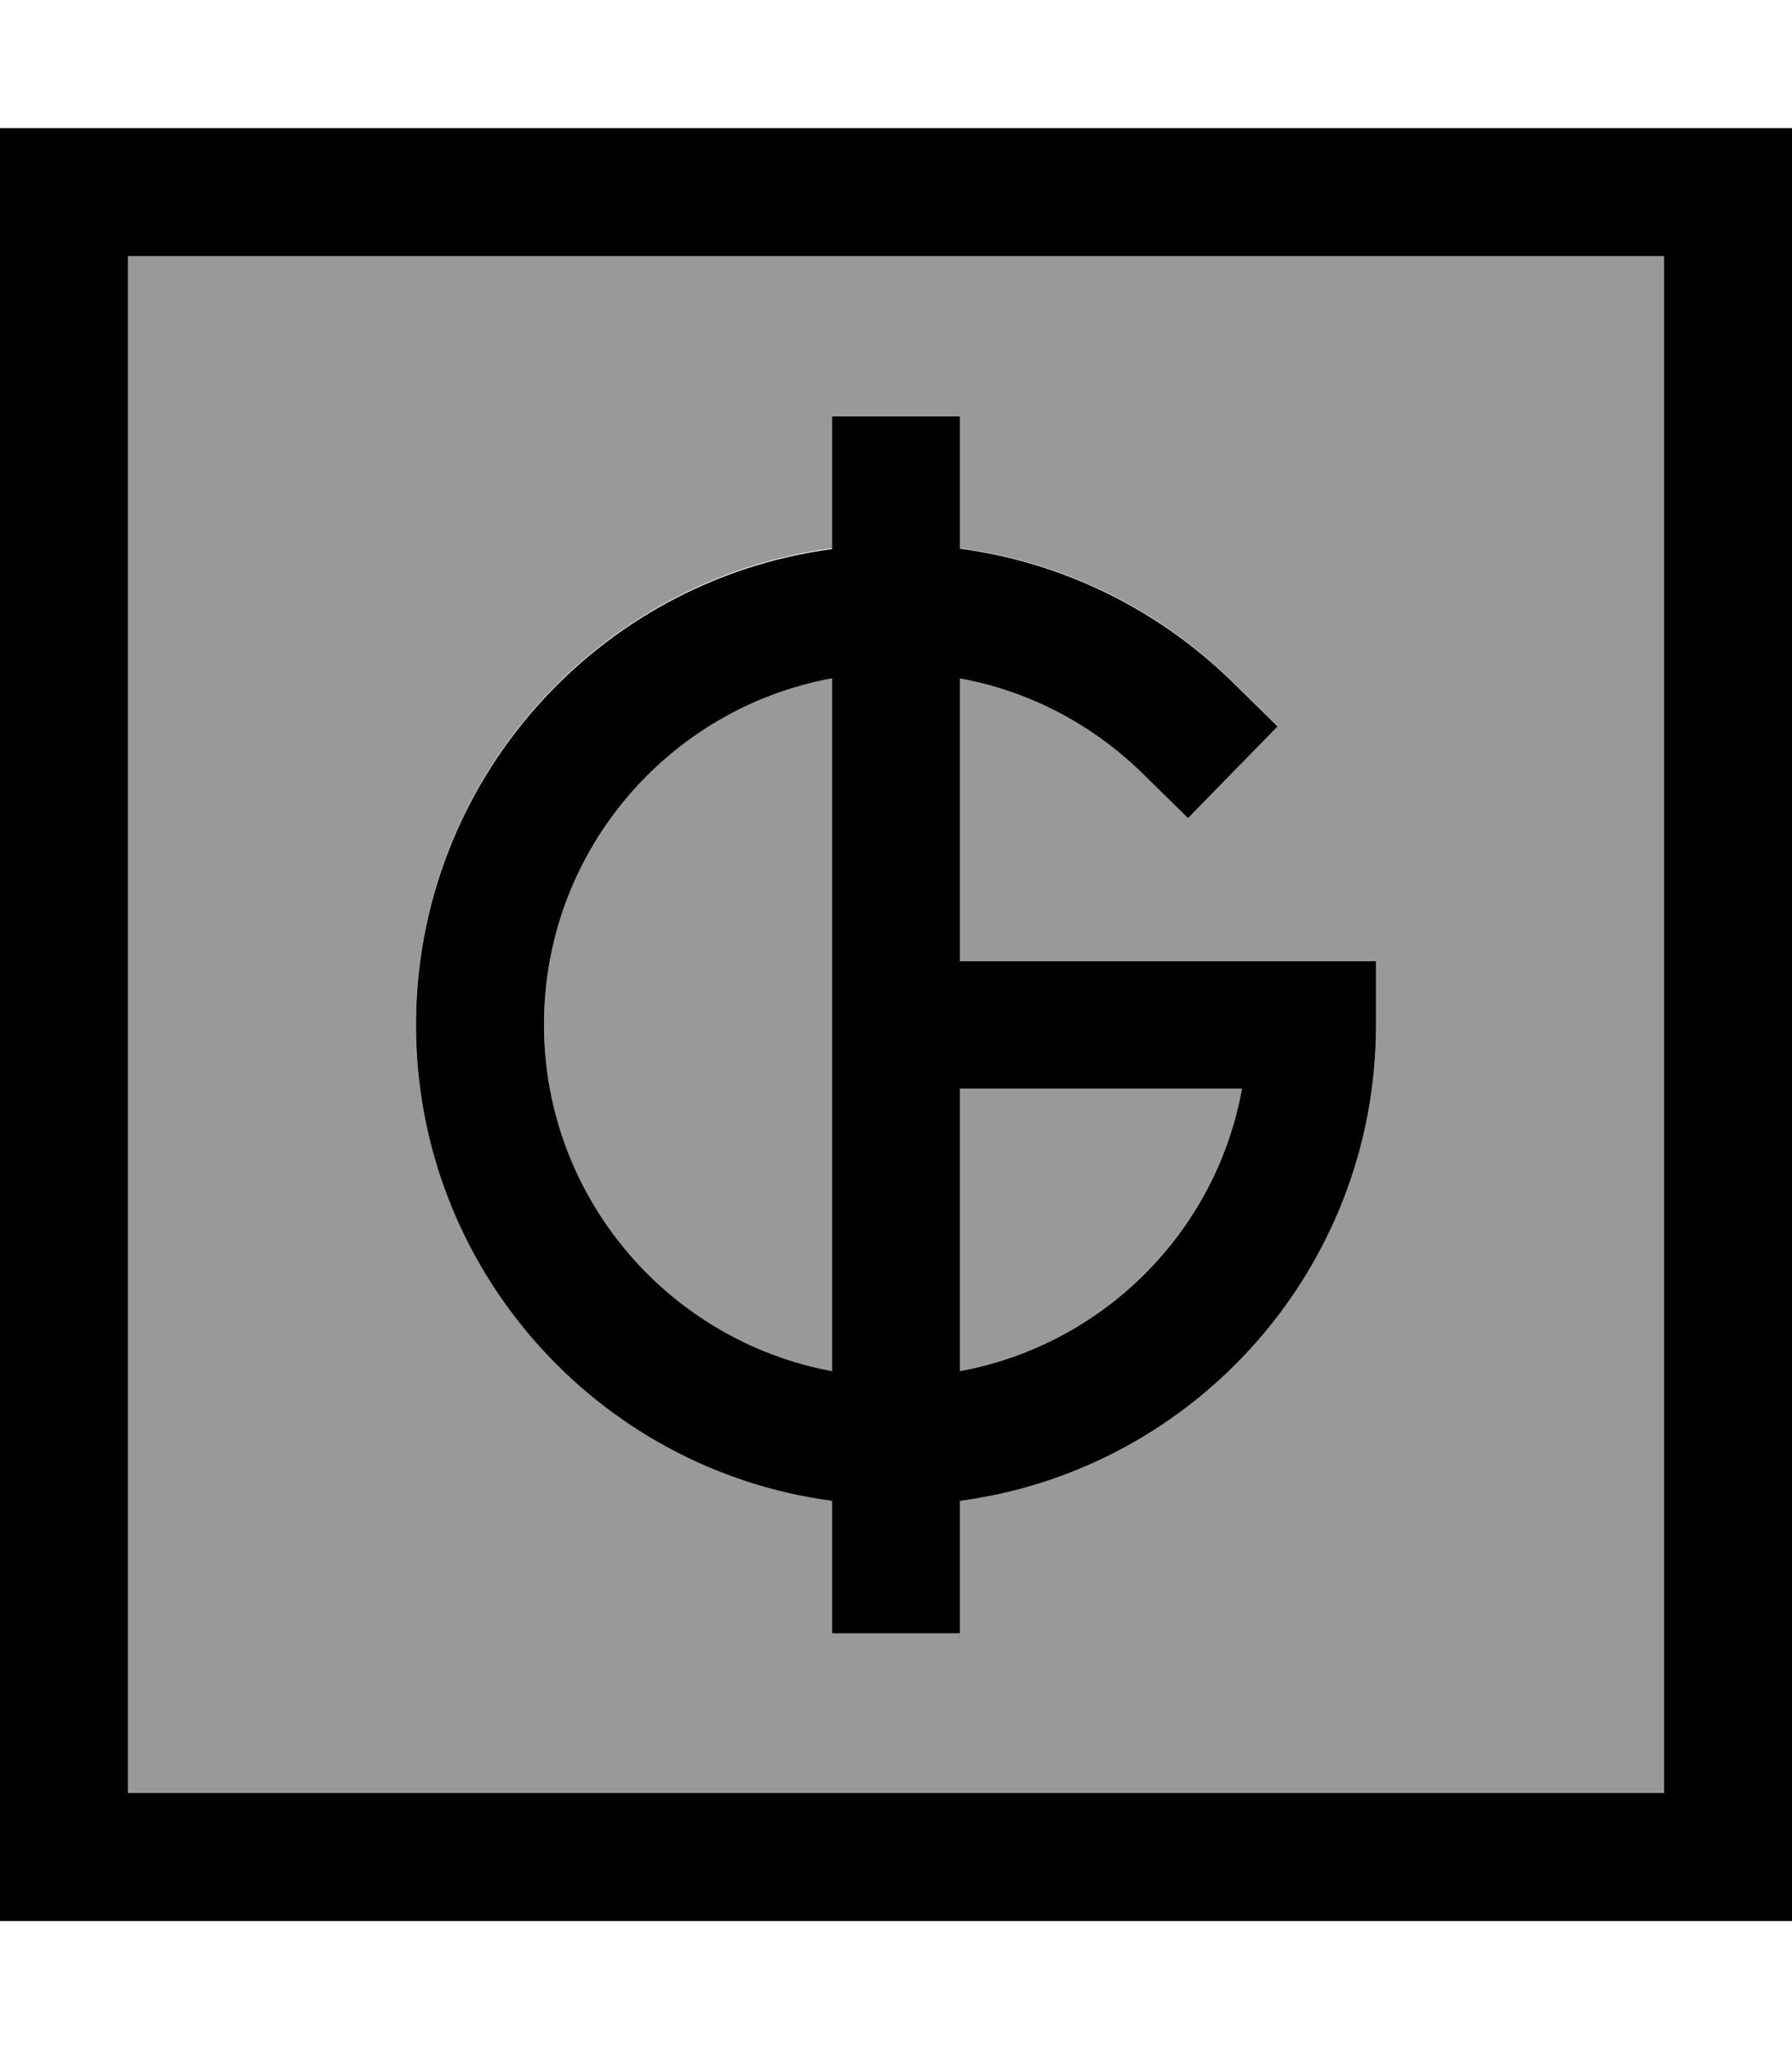
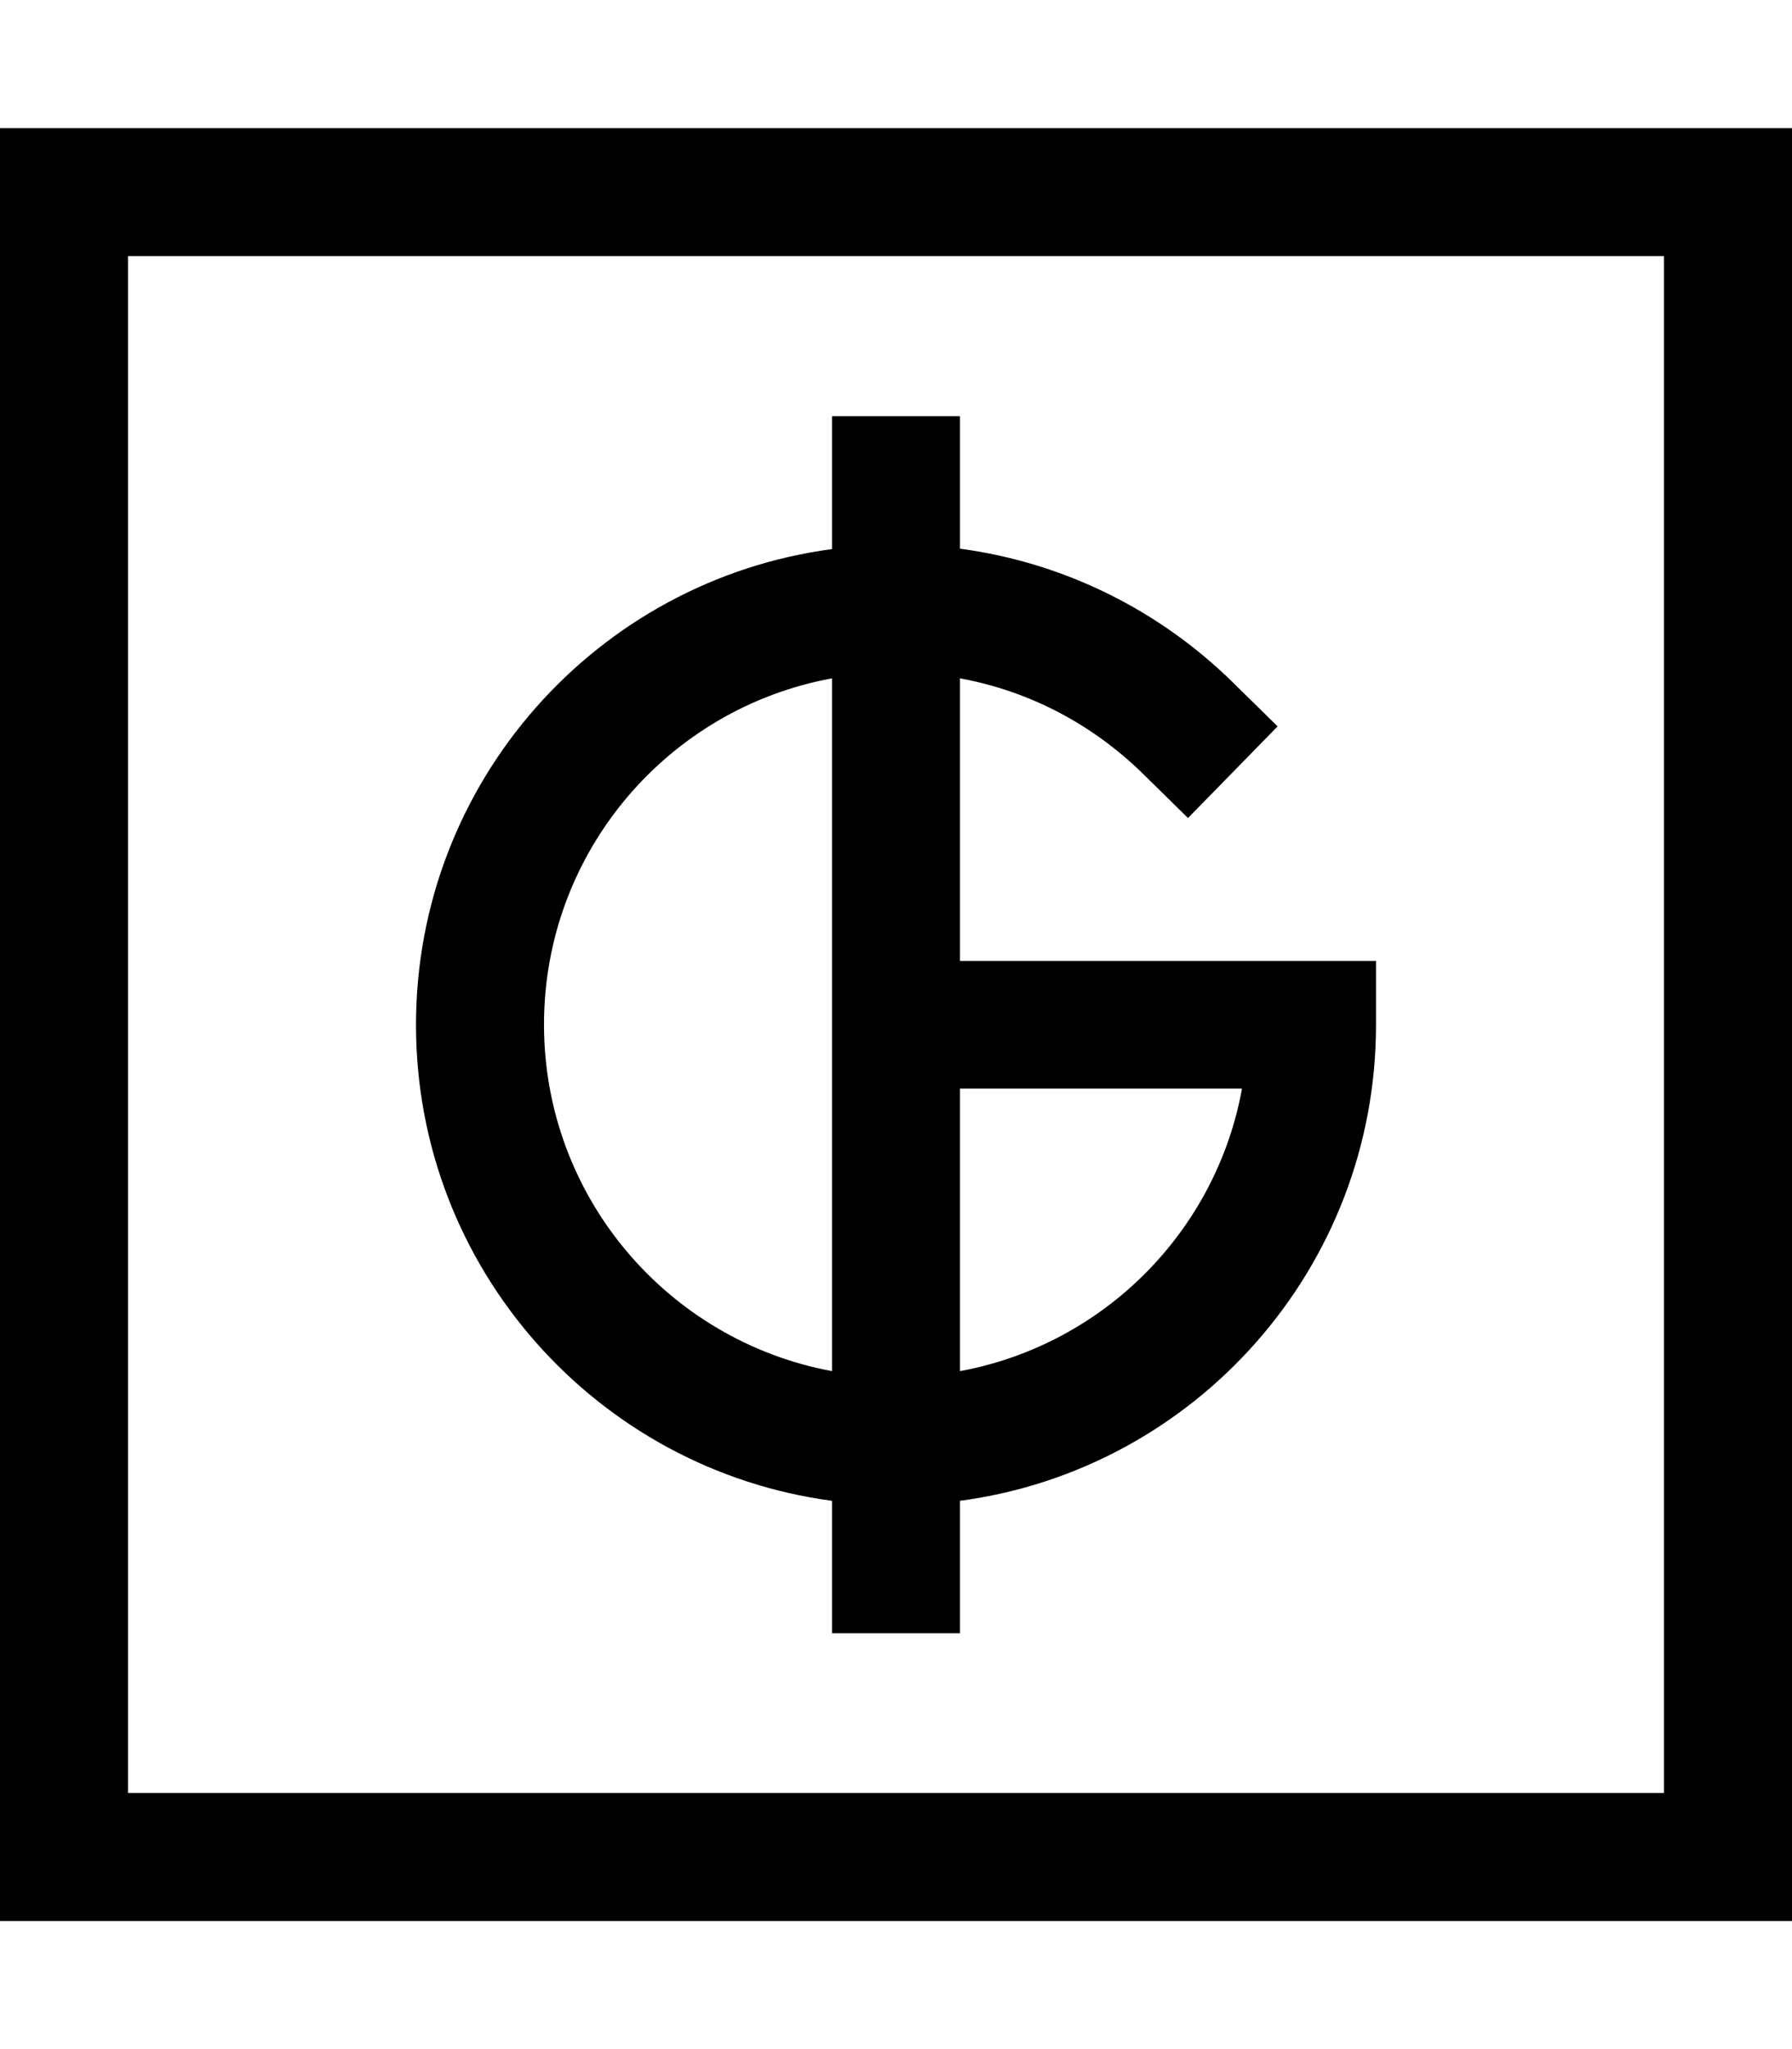
<svg xmlns="http://www.w3.org/2000/svg" viewBox="0 0 448 512">
-   <path style="fill:currentColor;opacity:.4" d="M32 64l384 0 0 384-384 0 0-384zm72 192c0 60.8 45.3 111.1 104 118.9l0 33.1 32 0 0-33.1c58.7-7.8 104-58.1 104-118.9l0-16-104 0 0-70.6c17.6 3.2 33.3 11.7 45.6 23.7l11.4 11.2 22.4-22.9-11.4-11.2c-18-17.7-41.7-29.7-68-33.2l0-33.1-32 0 0 33.1c-58.7 7.8-104 58.1-104 118.9zm32 0c0-43.1 31-79 72-86.5l0 173.1c-41-7.5-72-43.4-72-86.6zm104 16l70.5 0c-6.6 35.8-34.8 64-70.5 70.6l0-70.6z" />
  <path style="fill:currentColor;opacity:1" d="M32 64l0 384 384 0 0-384-384 0zM0 32l448 0 0 448-448 0 0-448zm208 72l32 0 0 33.1c26.3 3.5 50 15.6 68 33.2l11.4 11.2-22.4 22.9-11.4-11.2c-12.3-12-28-20.5-45.6-23.7l0 70.6 104 0 0 16c0 60.8-45.3 111.1-104 118.9l0 33.1-32 0 0-33.1c-58.7-7.8-104-58.1-104-118.9s45.3-111.1 104-118.9l0-33.1zM136 256c0 43.1 31 79 72 86.6l0-173.1c-41 7.5-72 43.4-72 86.5zm174.5 16l-70.5 0 0 70.6c35.8-6.6 64-34.8 70.5-70.6z" />
</svg>